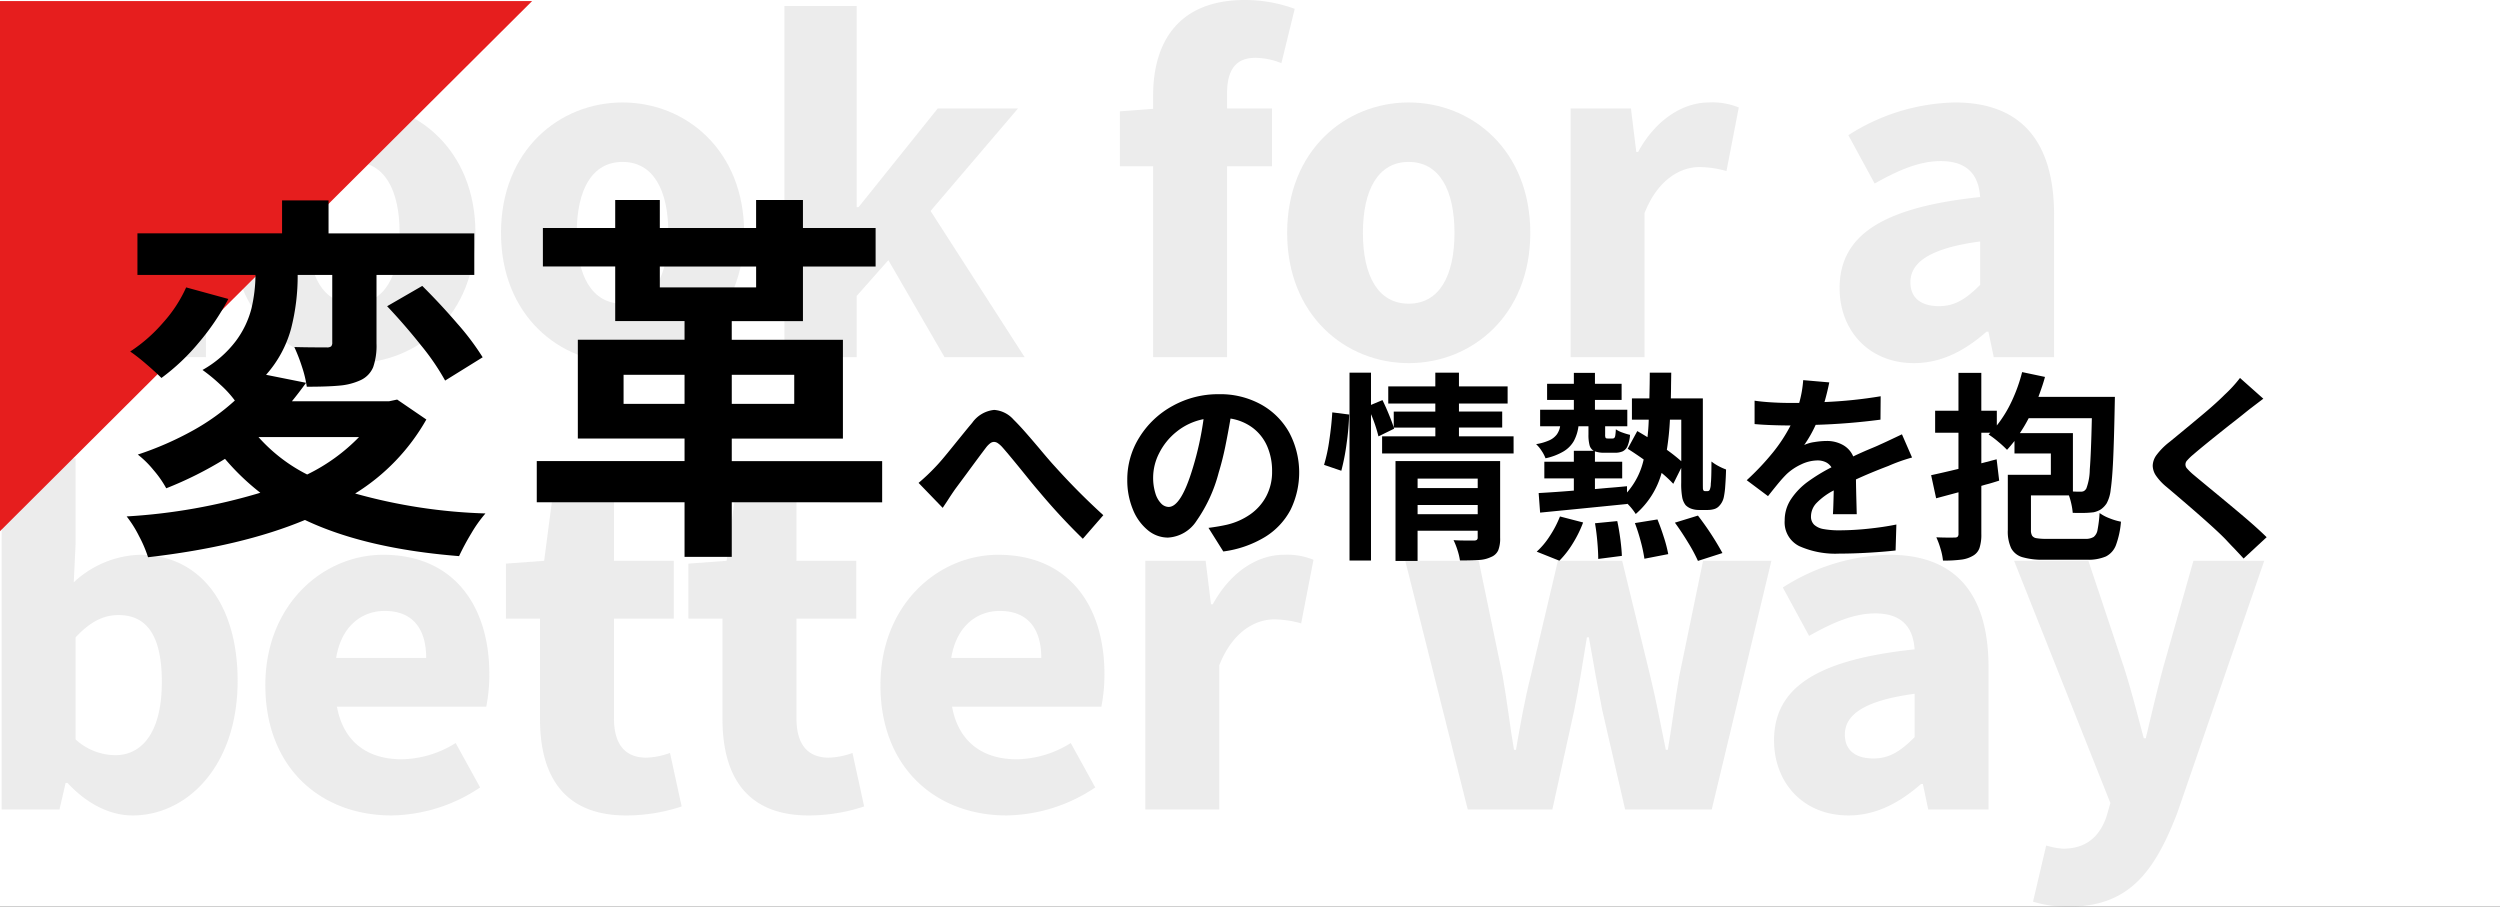
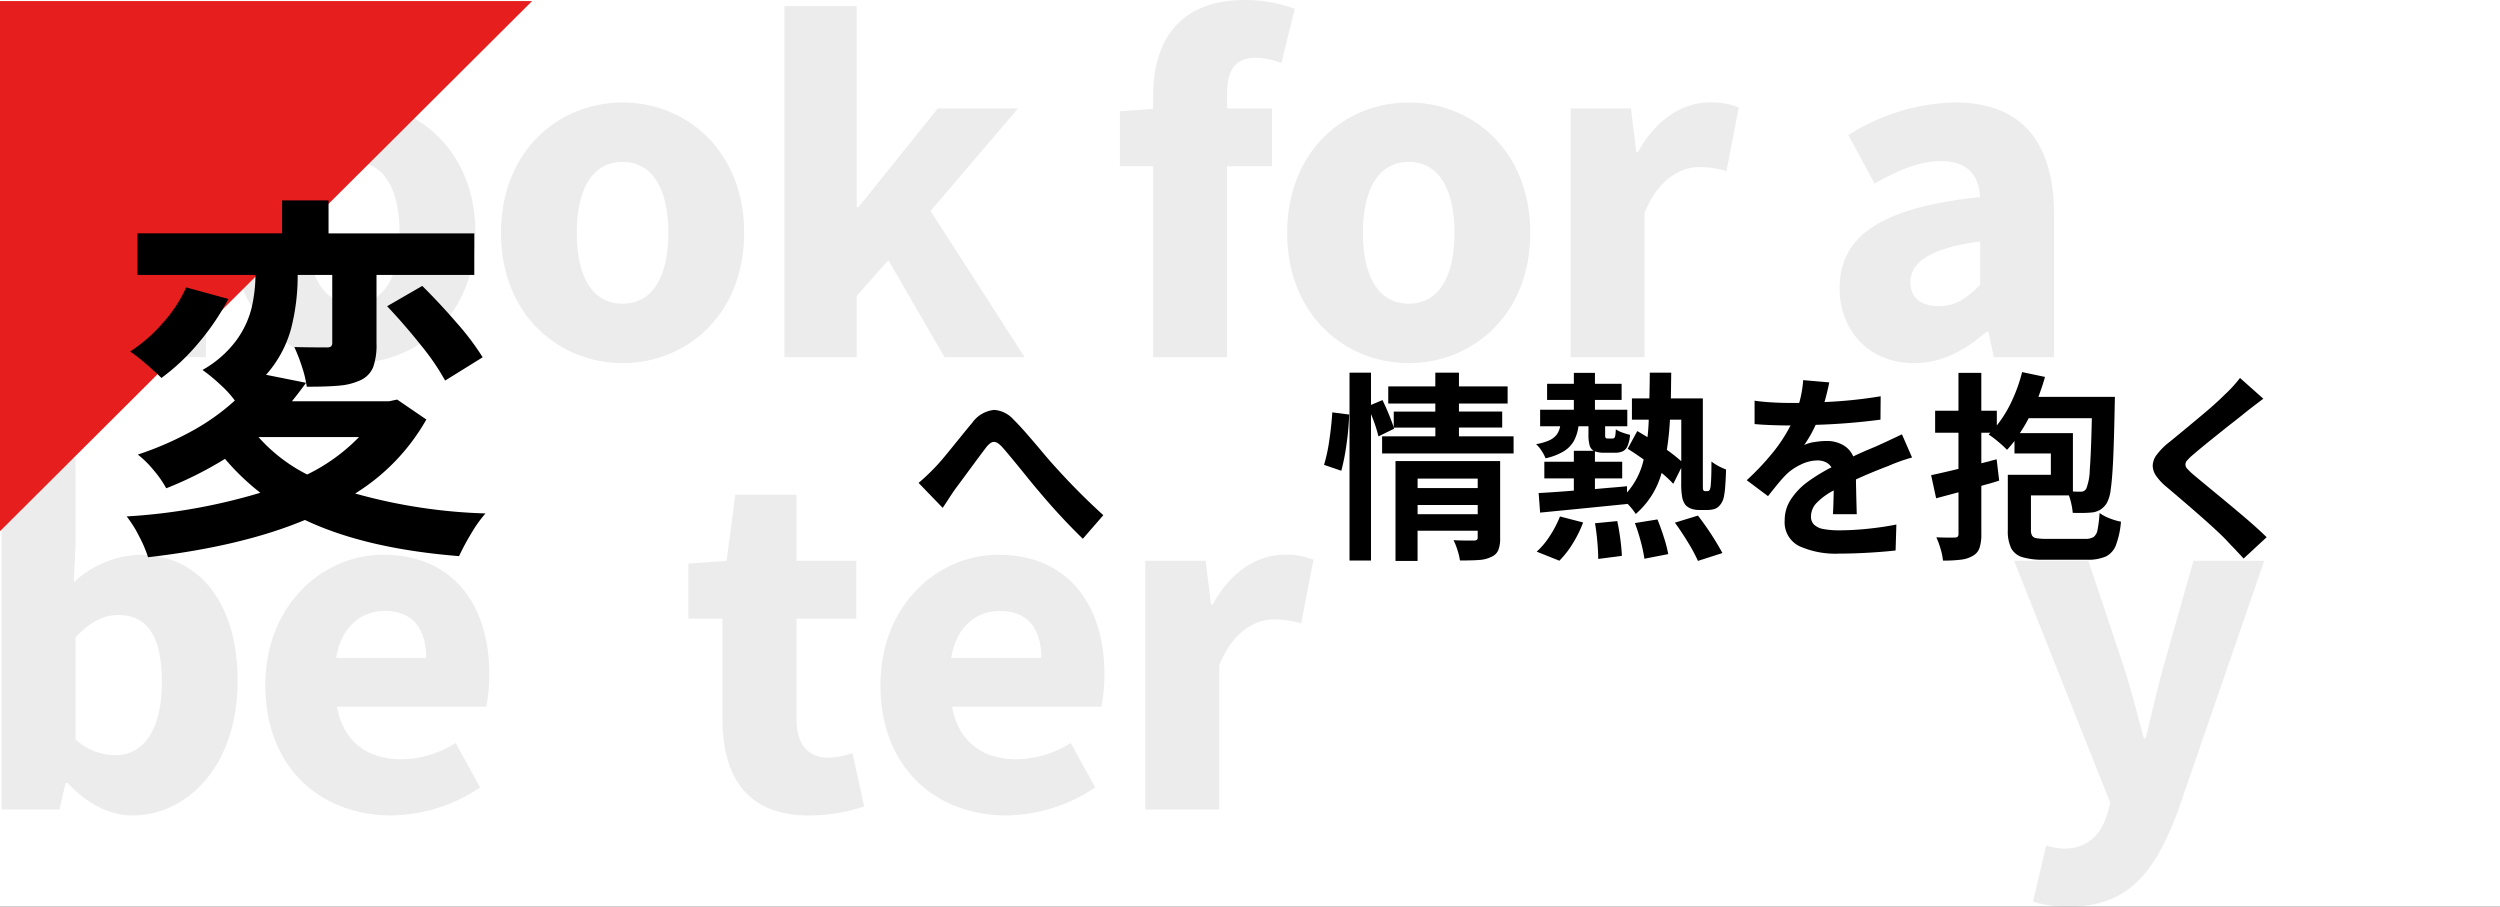
<svg xmlns="http://www.w3.org/2000/svg" width="375" height="136" viewBox="0 0 375 136">
  <rect x="0" y="0" width="375" height="136" fill="#333333" stroke="none" />
  <defs>
    <clipPath id="clip-title002SP">
      <rect width="375" height="136" />
    </clipPath>
  </defs>
  <g id="title002SP" clip-path="url(#clip-title002SP)">
    <rect width="375" height="136" fill="#fff" />
    <g id="グループ_4319" data-name="グループ 4319" transform="translate(-665.616 -442.646)">
      <g id="グループ_4302" data-name="グループ 4302" transform="translate(665.861 578.646) rotate(-90)">
        <g id="グループ_2619" data-name="グループ 2619" transform="translate(81.529 0.115)">
          <path id="パス_2334" data-name="パス 2334" d="M0,0H11.119V39.708H30.533V49H0Z" transform="translate(49.9 0) rotate(90)" fill="rgba(160,160,160,0.2)" />
          <path id="パス_2335" data-name="パス 2335" d="M0,19.564C0,7.164,8.763,0,18.236,0S36.472,7.164,36.472,19.564c0,12.374-8.763,19.537-18.236,19.537S0,31.938,0,19.564Zm25.1,0c0-6.455-2.279-10.645-6.868-10.645s-6.868,4.191-6.868,10.645,2.28,10.62,6.868,10.62S25.1,26.019,25.1,19.564Z" transform="translate(39.102 34.481) rotate(90)" fill="rgba(160,160,160,0.2)" />
          <path id="パス_2336" data-name="パス 2336" d="M0,19.564C0,7.164,8.763,0,18.236,0S36.472,7.164,36.472,19.564c0,12.374-8.763,19.537-18.236,19.537S0,31.938,0,19.564Zm25.1,0c0-6.455-2.279-10.645-6.868-10.645s-6.868,4.191-6.868,10.645,2.279,10.62,6.868,10.62S25.1,26.019,25.1,19.564Z" transform="translate(39.102 74.79) rotate(90)" fill="rgba(160,160,160,0.2)" />
          <path id="パス_2337" data-name="パス 2337" d="M0,0H10.844V30.172h.276l11.875-14.8H35.036L21.923,30.743,36.03,52.668H24.014L15.592,38.121l-4.748,5.366v9.181H0Z" transform="translate(53.569 117.302) rotate(90)" fill="rgba(160,160,160,0.2)" />
          <path id="パス_2338" data-name="パス 2338" d="M0,16.7l5.6-.425H22.81v8.67H0Zm4.98-2.358C4.98,6.467,8.647,0,18.752,0a21.724,21.724,0,0,1,7.467,1.326l-2,8.149a10.8,10.8,0,0,0-3.879-.8c-2.707,0-4.27,1.485-4.27,5.349V53.57H4.98Z" transform="translate(54.472 167.629) rotate(90)" fill="rgba(160,160,160,0.2)" />
          <path id="パス_2339" data-name="パス 2339" d="M0,19.564C0,7.164,8.763,0,18.236,0S36.471,7.164,36.471,19.564c0,12.374-8.763,19.537-18.235,19.537S0,31.938,0,19.564Zm25.1,0c0-6.455-2.28-10.645-6.868-10.645s-6.868,4.191-6.868,10.645,2.28,10.62,6.868,10.62S25.1,26.019,25.1,19.564Z" transform="translate(39.102 192.713) rotate(90)" fill="rgba(160,160,160,0.2)" />
          <path id="パス_2340" data-name="パス 2340" d="M0,.9H9.05l.8,6.518h.275C12.85,2.441,16.943,0,20.76,0a10.434,10.434,0,0,1,4.466.752L23.379,10.29a15.328,15.328,0,0,0-4.04-.6c-2.823,0-6.249,1.813-8.247,6.9V38.2H0Z" transform="translate(39.102 235.231) rotate(90)" fill="rgba(160,160,160,0.2)" />
          <path id="パス_2341" data-name="パス 2341" d="M0,27.856C0,20,6.276,15.743,21.083,14.187c-.222-3.262-1.856-5.392-5.92-5.392-3.142,0-6.275,1.318-9.906,3.369L1.314,4.909A30.675,30.675,0,0,1,17.3,0c9.571,0,14.872,5.448,14.872,16.877V38.2h-9.05l-.8-3.82h-.276C18.9,37.139,15.368,39.1,11.159,39.1,4.332,39.1,0,34.139,0,27.856Zm21.083-.492V20.849c-7.888,1.061-10.462,3.306-10.462,6.126,0,2.4,1.659,3.58,4.295,3.58C17.428,30.555,19.114,29.317,21.083,27.364Z" transform="translate(39.102 275.58) rotate(90)" fill="rgba(160,160,160,0.2)" />
        </g>
        <g id="グループ_2618" data-name="グループ 2618" transform="translate(0 0)">
          <g id="グループ_2554" data-name="グループ 2554" transform="translate(0 0)">
            <path id="パス_2342" data-name="パス 2342" d="M9.876,48.687H9.6l-.923,3.981H0V0H11.093V12.867l-.275,5.73a15.2,15.2,0,0,1,9.906-4.129c9.064,0,14.675,7.464,14.675,18.9,0,12.86-7.644,20.2-15.749,20.2C16.3,53.569,12.849,51.889,9.876,48.687ZM24.03,33.555c0-6.695-2.077-10.044-6.5-10.044-2.281,0-4.268,1.016-6.433,3.342V42.167a8.9,8.9,0,0,0,5.972,2.36C20.933,44.527,24.03,41.274,24.03,33.555Z" transform="translate(67.251 0) rotate(90)" fill="rgba(160,160,160,0.2)" />
            <path id="パス_2343" data-name="パス 2343" d="M0,19.564C0,7.464,8.665,0,17.659,0,28.322,0,33.6,7.722,33.6,17.9a24.86,24.86,0,0,1-.462,4.883h-22.4c.995,5.41,4.713,7.893,9.71,7.893a15.665,15.665,0,0,0,8.1-2.44L32.219,34.9a24.43,24.43,0,0,1-13.282,4.2C8.266,39.1,0,31.911,0,19.564Zm24.128-4.087c0-4.1-1.791-7.054-6.221-7.054-3.505,0-6.53,2.342-7.285,7.054Z" transform="translate(52.783 39.556) rotate(90)" fill="rgba(160,160,160,0.2)" />
-             <path id="パス_2344" data-name="パス 2344" d="M5.113,33.643V18.576H0V10.33l5.735-.425L7.032,0h9.174V9.905H25.18v8.67H16.206V33.509c0,4.228,1.927,5.925,4.846,5.925a11.157,11.157,0,0,0,3.559-.707l1.75,8.025a26.48,26.48,0,0,1-8.32,1.353C8.789,48.1,5.113,42.285,5.113,33.643Z" transform="translate(61.786 75.642) rotate(90)" fill="rgba(160,160,160,0.2)" />
            <path id="パス_2345" data-name="パス 2345" d="M5.114,33.643V18.576H0V10.33l5.735-.425L7.032,0h9.174V9.905H25.18v8.67H16.206V33.509c0,4.228,1.927,5.925,4.846,5.925a11.157,11.157,0,0,0,3.559-.707l1.75,8.025a26.477,26.477,0,0,1-8.32,1.353C8.789,48.1,5.114,42.285,5.114,33.643Z" transform="translate(61.786 103.015) rotate(90)" fill="rgba(160,160,160,0.2)" />
            <path id="パス_2346" data-name="パス 2346" d="M0,19.564C0,7.464,8.665,0,17.659,0,28.322,0,33.6,7.722,33.6,17.9a24.867,24.867,0,0,1-.462,4.883h-22.4c1,5.41,4.714,7.893,9.71,7.893a15.666,15.666,0,0,0,8.1-2.44L32.219,34.9a24.431,24.431,0,0,1-13.282,4.2C8.266,39.1,0,31.911,0,19.564Zm24.128-4.087c0-4.1-1.791-7.054-6.221-7.054-3.505,0-6.531,2.342-7.286,7.054Z" transform="translate(52.783 131.822) rotate(90)" fill="rgba(160,160,160,0.2)" />
            <path id="パス_2347" data-name="パス 2347" d="M0,.9H9.05l.8,6.518h.276C12.85,2.441,16.942,0,20.76,0a10.434,10.434,0,0,1,4.466.752L23.378,10.29a15.33,15.33,0,0,0-4.04-.6c-2.822,0-6.249,1.813-8.247,6.9V38.2H0Z" transform="translate(52.783 171.551) rotate(90)" fill="rgba(160,160,160,0.2)" />
-             <path id="パス_2348" data-name="パス 2348" d="M0,0H11.022l3.585,17.27c.657,3.679,1.066,7.306,1.7,11.083h.3c.657-3.777,1.314-7.528,2.219-11.083L22.9,0h9.636l4.206,17.27c.905,3.679,1.562,7.306,2.343,11.083h.3c.656-3.777,1.064-7.4,1.722-11.083L44.672,0H54.921L45.973,37.3H32.98L29.547,22.39c-.684-3.458-1.314-6.89-2-10.906h-.3c-.657,4.016-1.189,7.474-1.9,10.932L22.065,37.3H9.374Z" transform="translate(51.881 210.543) rotate(90)" fill="rgba(160,160,160,0.2)" />
-             <path id="パス_2349" data-name="パス 2349" d="M0,27.856C0,20,6.277,15.743,21.084,14.187c-.222-3.262-1.856-5.392-5.92-5.392-3.142,0-6.275,1.318-9.906,3.369L1.314,4.909A30.675,30.675,0,0,1,17.3,0c9.57,0,14.872,5.448,14.872,16.877V38.2H23.126l-.8-3.82h-.276C18.9,37.139,15.368,39.1,11.16,39.1,4.333,39.1,0,34.139,0,27.856Zm21.084-.492V20.849C13.2,21.91,10.622,24.155,10.622,26.975c0,2.4,1.659,3.58,4.295,3.58C17.428,30.555,19.114,29.317,21.084,27.364Z" transform="translate(52.783 265.862) rotate(90)" fill="rgba(160,160,160,0.2)" />
            <path id="パス_2350" data-name="パス 2350" d="M2.842,51.129l1.972-8.423a11.266,11.266,0,0,0,2.521.478c3.657,0,5.583-2.006,6.55-4.9l.559-1.945L0,0H11.146L16.5,16.049c1.083,3.379,1.971,6.917,2.956,10.569h.3c.835-3.529,1.669-7.067,2.6-10.569L26.9,0H37.521l-13,37.7c-3.552,9.341-7.547,14.179-16.346,14.179A17.258,17.258,0,0,1,2.842,51.129Z" transform="translate(51.881 301.868) rotate(90)" fill="rgba(160,160,160,0.2)" />
          </g>
        </g>
      </g>
-       <path id="パス_5947" data-name="パス 5947" d="M79.522,0H0L79.522,79.82Z" transform="translate(665.616 522.325) rotate(-90)" fill="#e61e1e" style="mix-blend-mode: multiply;isolation: isolate" />
+       <path id="パス_5947" data-name="パス 5947" d="M79.522,0H0L79.522,79.82" transform="translate(665.616 522.325) rotate(-90)" fill="#e61e1e" style="mix-blend-mode: multiply;isolation: isolate" />
      <g id="グループ_4303" data-name="グループ 4303" transform="translate(684.616 472.647)">
        <g id="グループ_3787" data-name="グループ 3787">
          <path id="パス_5360" data-name="パス 5360" d="M4235.838,884.449a81.059,81.059,0,0,0,19.547,2.991,19.535,19.535,0,0,0-2.119,2.977,36.434,36.434,0,0,0-1.84,3.424q-14.055-1.118-23.118-5.423-9.509,3.969-23.536,5.59a18.886,18.886,0,0,0-1.352-3.172,17.158,17.158,0,0,0-1.855-2.949,87.133,87.133,0,0,0,20.05-3.55,35.761,35.761,0,0,1-5.3-5.087,55.516,55.516,0,0,1-8.812,4.417,15.735,15.735,0,0,0-1.924-2.753,14.481,14.481,0,0,0-2.342-2.306,47.675,47.675,0,0,0,8.31-3.634,33.176,33.176,0,0,0,6.246-4.473,15.9,15.9,0,0,0-2.188-2.39,25.715,25.715,0,0,0-2.664-2.194,16.2,16.2,0,0,0,5.006-4.347,13.918,13.918,0,0,0,2.328-4.836,22.476,22.476,0,0,0,.613-5.074h-17.707v-6.233h21.695V840.48h6.972v4.948h21.862v6.233h-14.668v10.286a9.913,9.913,0,0,1-.5,3.55,3.726,3.726,0,0,1-1.9,1.956,9.439,9.439,0,0,1-3.165.811q-1.8.168-4.894.168a16.927,16.927,0,0,0-.711-2.963,26.22,26.22,0,0,0-1.157-2.991q1.979.056,4.852.056a1.033,1.033,0,0,0,.67-.154.814.814,0,0,0,.167-.6V851.661h-5.187a31.776,31.776,0,0,1-.976,8.008,17.156,17.156,0,0,1-3.765,6.974l6,1.2q-1.115,1.538-2.12,2.767h14.584l1.2-.252,4.378,2.991A31.019,31.019,0,0,1,4235.838,884.449Zm-23.48-22.6a31.513,31.513,0,0,1-5.577,5.269q-.948-.95-2.342-2.138a28.451,28.451,0,0,0-2.342-1.831,23.421,23.421,0,0,0,4.963-4.361,20.28,20.28,0,0,0,3.43-5.255l6.33,1.733A36.341,36.341,0,0,1,4212.358,861.85Zm16.285,19.748a27.787,27.787,0,0,0,7.78-5.618h-15.086A24.622,24.622,0,0,0,4228.644,881.6Zm22.518-22.641a38.349,38.349,0,0,1,3.806,5.059l-5.632,3.494a35.348,35.348,0,0,0-3.6-5.269q-2.454-3.088-5.1-5.884l5.271-3.047Q4248.61,855.993,4251.162,858.957Z" transform="translate(-4201.566 -840.424)" />
-           <path id="パス_5361" data-name="パス 5361" d="M4426.85,885.641v8.19h-7.083v-8.19H4397.6v-6.177h22.168v-3.382H4403.76V861.267h16.006v-2.8h-10.4v-8.19h-10.848V844.5h10.848V840.3h6.692V844.5H4430.5V840.3h7.027V844.5h10.9v5.786h-10.9v8.19h-10.68v2.8h16.676v14.815H4426.85v3.382h22.559v6.177Zm-7.083-19.119h-9.146v4.36h9.146Zm10.736-13.11v-3.131h-14.445v3.131Zm-3.653,17.47h9.37v-4.36h-9.37Z" transform="translate(-4336.085 -840.303)" />
        </g>
        <g id="グループ_3788" data-name="グループ 3788" transform="translate(118.788 25.81)">
          <path id="パス_5362" data-name="パス 5362" d="M4582.625,948.986q.558-.575,1.309-1.475t1.912-2.344q.338-.413,1.066-1.312t1.258-1.519a4.587,4.587,0,0,1,3.295-1.932,4.3,4.3,0,0,1,2.912,1.46q.809.8,1.677,1.784t2.147,2.492q1.559,1.872,2.353,2.728a102.615,102.615,0,0,0,7.281,7.328l-3.074,3.539a95.231,95.231,0,0,1-6.589-7.121q-.692-.8-1.553-1.865t-1.14-1.408q-2.015-2.477-2.795-3.347a3.807,3.807,0,0,0-.676-.6,1.051,1.051,0,0,0-.573-.192.98.98,0,0,0-.574.214,3.38,3.38,0,0,0-.647.671q-.78,1.017-2.957,3.981l-1.618,2.182q-.6.855-1.191,1.784l-.706,1.062-3.619-3.745A29.732,29.732,0,0,0,4582.625,948.986Z" transform="translate(-4580.125 -934.728)" />
-           <path id="パス_5363" data-name="パス 5363" d="M4694.815,952.485a10.2,10.2,0,0,0,3.486-1.541,7.726,7.726,0,0,0,2.413-2.713,7.809,7.809,0,0,0,.882-3.752,9.261,9.261,0,0,0-.728-3.745,6.9,6.9,0,0,0-2.133-2.75,7.515,7.515,0,0,0-3.375-1.423q-.4,2.33-.8,4.276t-.978,3.848a22.409,22.409,0,0,1-3.3,7.188,5.453,5.453,0,0,1-4.317,2.543,4.727,4.727,0,0,1-3.03-1.128,7.732,7.732,0,0,1-2.229-3.118,11.46,11.46,0,0,1-.831-4.453,11.861,11.861,0,0,1,1.824-6.355,13.384,13.384,0,0,1,4.979-4.7,14.031,14.031,0,0,1,6.935-1.755,12.651,12.651,0,0,1,6.34,1.548,10.837,10.837,0,0,1,4.222,4.217,12.762,12.762,0,0,1,.2,11.559,10.592,10.592,0,0,1-3.839,4.092,16.088,16.088,0,0,1-6.258,2.175l-2.221-3.539Q4693.653,952.751,4694.815,952.485Zm-5.089-8.581a46.847,46.847,0,0,0,1.589-7.254,9.29,9.29,0,0,0-4.06,1.895,9.609,9.609,0,0,0-2.611,3.236,8.067,8.067,0,0,0-.889,3.539,7.858,7.858,0,0,0,.338,2.455,3.7,3.7,0,0,0,.868,1.533,1.6,1.6,0,0,0,1.118.509Q4687.96,949.817,4689.726,943.9Z" transform="translate(-4648.571 -929.588)" />
          <path id="パス_5364" data-name="パス 5364" d="M4774.732,932.791q.332-2.219.449-4.195l2.53.324a38.741,38.741,0,0,1-.375,4.306,33.092,33.092,0,0,1-.8,4.128l-2.589-.885A24.954,24.954,0,0,0,4774.732,932.791Zm27.646,1.968h-19.725v-2.565h7.987v-1.312H4784.4l.06.162-2.354,1.15a21.291,21.291,0,0,0-1.119-3.332v21.954h-3.221V922.64h3.221v4.836l1.722-.722q.47.958.941,2.1t.75,2v-2.374h6.236v-1.209h-7.06V924.7h7.06V922.64h3.545V924.7h7.3v2.565h-7.3v1.209h6.487v2.4h-6.487v1.312h8.193Zm-2.31,14.538a1.964,1.964,0,0,1-1.087,1,4.751,4.751,0,0,1-1.714.435q-.993.081-2.934.081a9.484,9.484,0,0,0-.361-1.519,11.135,11.135,0,0,0-.6-1.533q.736.059,2.162.059h.883a.726.726,0,0,0,.441-.1.441.441,0,0,0,.133-.369v-1h-9.017v4.526h-3.31v-14.98h15.695V947.41A4.808,4.808,0,0,1,4800.068,949.3Zm-12.09-9.348h9.017v-1.416h-9.017Zm9.017,2.536h-9.017v1.386h9.017Z" transform="translate(-4713.126 -922.551)" />
          <path id="パス_5365" data-name="パス 5365" d="M4901.352,940.244a2.215,2.215,0,0,0,.176-.929q.1-.81.1-3.347a7.1,7.1,0,0,0,1.022.663,8.384,8.384,0,0,0,1.169.531q-.029,1.238-.118,2.418a11.794,11.794,0,0,1-.206,1.666,2.721,2.721,0,0,1-.854,1.533,1.634,1.634,0,0,1-.691.346,3.56,3.56,0,0,1-.9.111h-1.323a3.341,3.341,0,0,1-1.081-.177,2.267,2.267,0,0,1-.89-.546,2.745,2.745,0,0,1-.507-1.135,11.493,11.493,0,0,1-.155-2.241v-2.212l-1.191,2.388a17.752,17.752,0,0,0-1.75-1.636,12.534,12.534,0,0,1-3.883,6.163,8.727,8.727,0,0,0-1.266-1.563v.059q-3.514.354-6.861.685t-6.215.612l-.22-2.934q2.839-.162,5.28-.369V938.5h-4.427V936h4.427v-1.637h2.986a1.366,1.366,0,0,1-.625-.826,5.914,5.914,0,0,1-.169-1.622v-1.238h-1.5a6.424,6.424,0,0,1-.691,2.212,4.363,4.363,0,0,1-1.522,1.548,8.9,8.9,0,0,1-2.729,1.047,5.183,5.183,0,0,0-.581-1.113,5.064,5.064,0,0,0-.831-1.01,7.842,7.842,0,0,0,1.986-.575,2.909,2.909,0,0,0,1.111-.863,2.943,2.943,0,0,0,.507-1.245h-3V928.2h5.06v-1.475h-4.015v-2.418h4.015v-1.637h3.163v1.637h4v2.418h-4V928.2h4.854v2.477h-3.324v1.238a1.151,1.151,0,0,0,.066.5c.045.069.154.1.331.1h.691a.41.41,0,0,0,.287-.088.7.7,0,0,0,.147-.376,7.913,7.913,0,0,0,.081-.921,3.587,3.587,0,0,0,.948.479,10.7,10.7,0,0,0,1.184.361,5.4,5.4,0,0,1-.368,1.659,1.57,1.57,0,0,1-.713.8,2.739,2.739,0,0,1-1.2.221h-1.515a4.035,4.035,0,0,1-1.471-.206V936h4.089V938.5h-4.089V940.1l1.971-.177q1.031-.073,2.839-.251v.944a11.075,11.075,0,0,0,2.5-4.954q-1.441-1.017-2.4-1.607l1.442-2.654q1.03.6,1.529.914.148-1.195.191-2.624H4889.7V926.5h2.618q.059-2.448.059-3.863h3.221l-.03,1.931q0,.693-.03,1.932h4.8v12.562c0,.3,0,.565.007.782a1.083,1.083,0,0,0,.051.4.267.267,0,0,0,.265.162h.368A.356.356,0,0,0,4901.352,940.244Zm-23.983,6.915a15.992,15.992,0,0,0,1.538-2.949l3.471.9a17.417,17.417,0,0,1-1.537,3.126,13.969,13.969,0,0,1-2.023,2.61l-3.4-1.357A11.556,11.556,0,0,0,4877.369,947.159Zm10.6.494q.191,1.5.221,2.47l-3.545.457q0-1.032-.132-2.565t-.353-2.787l3.339-.324Q4887.775,946.157,4887.967,947.653Zm6.545-.258a20.441,20.441,0,0,1,.633,2.462l-3.574.693a22.111,22.111,0,0,0-.552-2.6,26.919,26.919,0,0,0-.875-2.75l3.382-.545Q4894.056,945.935,4894.512,947.4Zm.426-13.181a26.1,26.1,0,0,1,2.162,1.71v-6.237H4895.4A40.834,40.834,0,0,1,4894.938,934.214Zm8.34,15.481-3.678,1.18a23.554,23.554,0,0,0-1.471-2.742q-1-1.651-1.986-2.993l3.457-1.062A42.826,42.826,0,0,1,4903.279,949.7Z" transform="translate(-4782.699 -922.551)" />
          <path id="パス_5366" data-name="パス 5366" d="M4989.065,942.745a9.946,9.946,0,0,0-2.566,1.872,2.928,2.928,0,0,0-.846,2.005,1.686,1.686,0,0,0,.471,1.268,2.78,2.78,0,0,0,1.4.649,12.748,12.748,0,0,0,2.464.191,41.674,41.674,0,0,0,4.207-.236q2.309-.236,4.265-.634l-.118,3.892q-1.588.191-4.008.332t-4.434.14a13.24,13.24,0,0,1-6.016-1.128,3.973,3.973,0,0,1-2.177-3.841,5.7,5.7,0,0,1,.985-3.251,10.318,10.318,0,0,1,2.508-2.58,26.7,26.7,0,0,1,3.522-2.146,2.049,2.049,0,0,0-.882-.781,2.814,2.814,0,0,0-1.191-.251,5.818,5.818,0,0,0-2.479.6,8.149,8.149,0,0,0-2.185,1.467q-.53.531-1.022,1.113t-1.419,1.747l-.339.428-3.191-2.389a38.623,38.623,0,0,0,3.949-4.187,23.59,23.59,0,0,0,2.626-4.025h-.368q-1.044,0-2.478-.052t-2.552-.155v-3.509q1.044.162,2.515.251t2.721.088h1.457a17.041,17.041,0,0,0,.6-3.421l3.913.339q-.324,1.592-.721,2.949a68.375,68.375,0,0,0,8.428-.87l-.028,3.509a96.258,96.258,0,0,1-9.723.781,18.34,18.34,0,0,1-1.721,3.023,5.344,5.344,0,0,1,1.544-.443,11.509,11.509,0,0,1,1.824-.162,4.885,4.885,0,0,1,2.441.6,3.534,3.534,0,0,1,1.545,1.718q1.221-.59,2.854-1.268c.166-.069.348-.145.543-.229s.407-.179.633-.287q.647-.28,2.471-1.15l.809-.383,1.515,3.48a26.282,26.282,0,0,0-3.559,1.268q-2.752,1.047-4.854,2.02.015,1.386.073,3.509l.044,1.71h-3.573Q4989.006,945.5,4989.065,942.745Z" transform="translate(-4851.792 -924.993)" />
          <path id="パス_5367" data-name="パス 5367" d="M5088.532,947.084a1.7,1.7,0,0,0,.573-1.047,19.09,19.09,0,0,0,.309-2.536,6.393,6.393,0,0,0,1.493.789,8.81,8.81,0,0,0,1.714.509,13.146,13.146,0,0,1-.758,3.531,3.136,3.136,0,0,1-1.507,1.688,6.733,6.733,0,0,1-2.868.487h-6.413a10.69,10.69,0,0,1-3.273-.391,2.783,2.783,0,0,1-1.654-1.342,5.921,5.921,0,0,1-.5-2.706v-8.3h6.457v-3.2h-5.457v-1.872q-.6.767-1.118,1.327a15.669,15.669,0,0,0-1.324-1.217,13.585,13.585,0,0,0-1.441-1.083l.265-.265h-1.354v4.585l2.295-.6.382,3.2q-.412.133-.964.3t-.831.236q-.294.074-.883.251v7.2a6.4,6.4,0,0,1-.279,2.13,2.137,2.137,0,0,1-.986,1.157,4.453,4.453,0,0,1-1.735.575,20.536,20.536,0,0,1-2.751.147,9.143,9.143,0,0,0-.353-1.725,12.17,12.17,0,0,0-.647-1.769q1.03.044,1.942.044.705,0,.867-.015a.532.532,0,0,0,.4-.125.662.662,0,0,0,.117-.45V940.39l-3.354.9-.75-3.465q1.78-.383,4.1-.944v-5.426h-3.5v-3.3h3.5v-5.677h3.427v5.677H5074v2.212a18.222,18.222,0,0,0,2.243-3.656,24.009,24.009,0,0,0,1.552-4.35l3.427.723q-.264,1.047-.985,2.993h11.473l-.03,1.445q-.1,5.175-.235,8.036t-.361,4.394a5.467,5.467,0,0,1-.61,2.094,3.28,3.28,0,0,1-.868.906,3.326,3.326,0,0,1-1.088.435,14.14,14.14,0,0,1-1.941.1c-.519,0-.917,0-1.191-.015a9.771,9.771,0,0,0-.2-1.3,10.043,10.043,0,0,0-.375-1.319h-5.692v5.19a1.625,1.625,0,0,0,.176.862.945.945,0,0,0,.64.369,8.11,8.11,0,0,0,1.478.1h5.839A2.267,2.267,0,0,0,5088.532,947.084Zm-3.119-6.812q.486.029,1.148.029a1.043,1.043,0,0,0,.507-.1,1.1,1.1,0,0,0,.361-.384,8.462,8.462,0,0,0,.514-2.853q.192-2.337.31-7.689h-9.473a22.721,22.721,0,0,1-1.324,2.241h7.957Z" transform="translate(-4912.264 -922.358)" />
          <path id="パス_5368" data-name="パス 5368" d="M5184.609,929.845l-.573.457q-.9.737-2.4,1.9-4,3.17-5.458,4.438a7.513,7.513,0,0,0-.911.87.876.876,0,0,0,.007,1.29,8.32,8.32,0,0,0,.963.922q.4.339,2.486,2.064,2.941,2.418,4.993,4.158t3.449,3.111l-3.456,3.2q-.236-.265-1.485-1.592-.4-.4-1.133-1.194-1.853-1.961-8.913-7.932a8.171,8.171,0,0,1-1.588-1.681,2.763,2.763,0,0,1-.515-1.519,2.821,2.821,0,0,1,.581-1.622,10.033,10.033,0,0,1,1.788-1.828l.515-.413q3.015-2.477,4.861-4.032t3.052-2.765a19.729,19.729,0,0,0,2.295-2.507l3.5,3.111Q5186.374,928.5,5184.609,929.845Z" transform="translate(-4984.956 -924.286)" />
        </g>
      </g>
    </g>
  </g>
</svg>